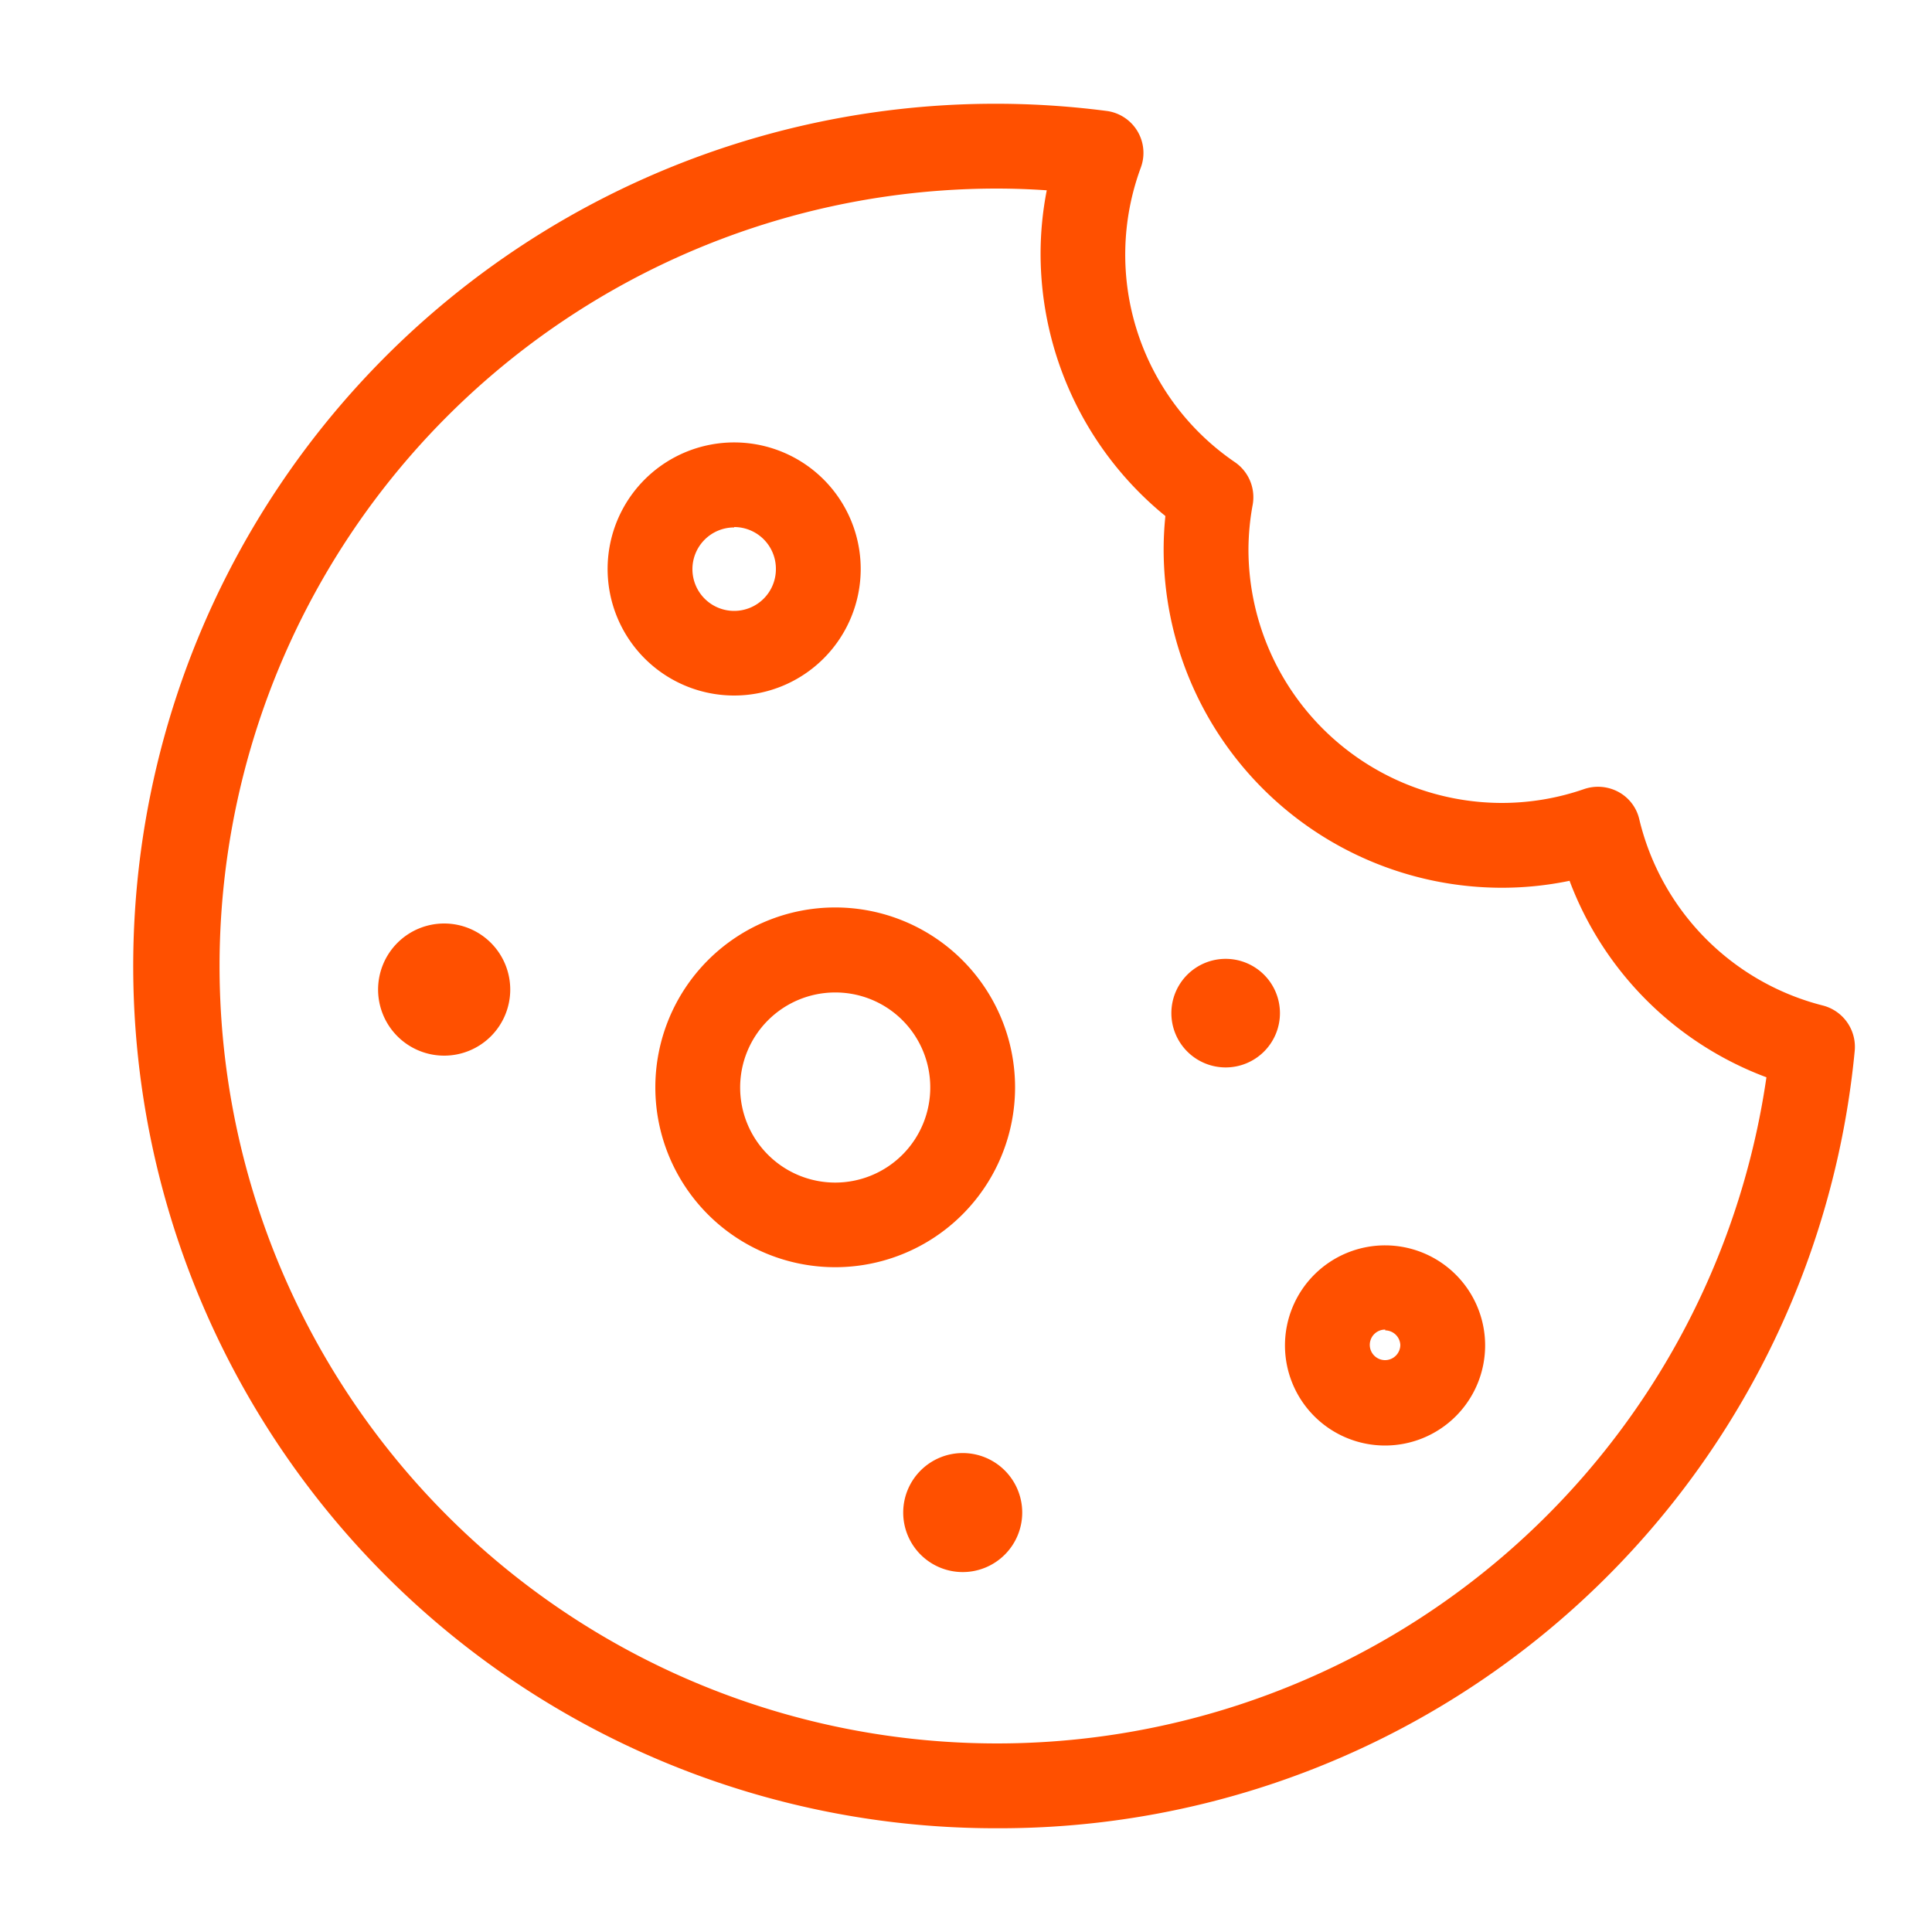
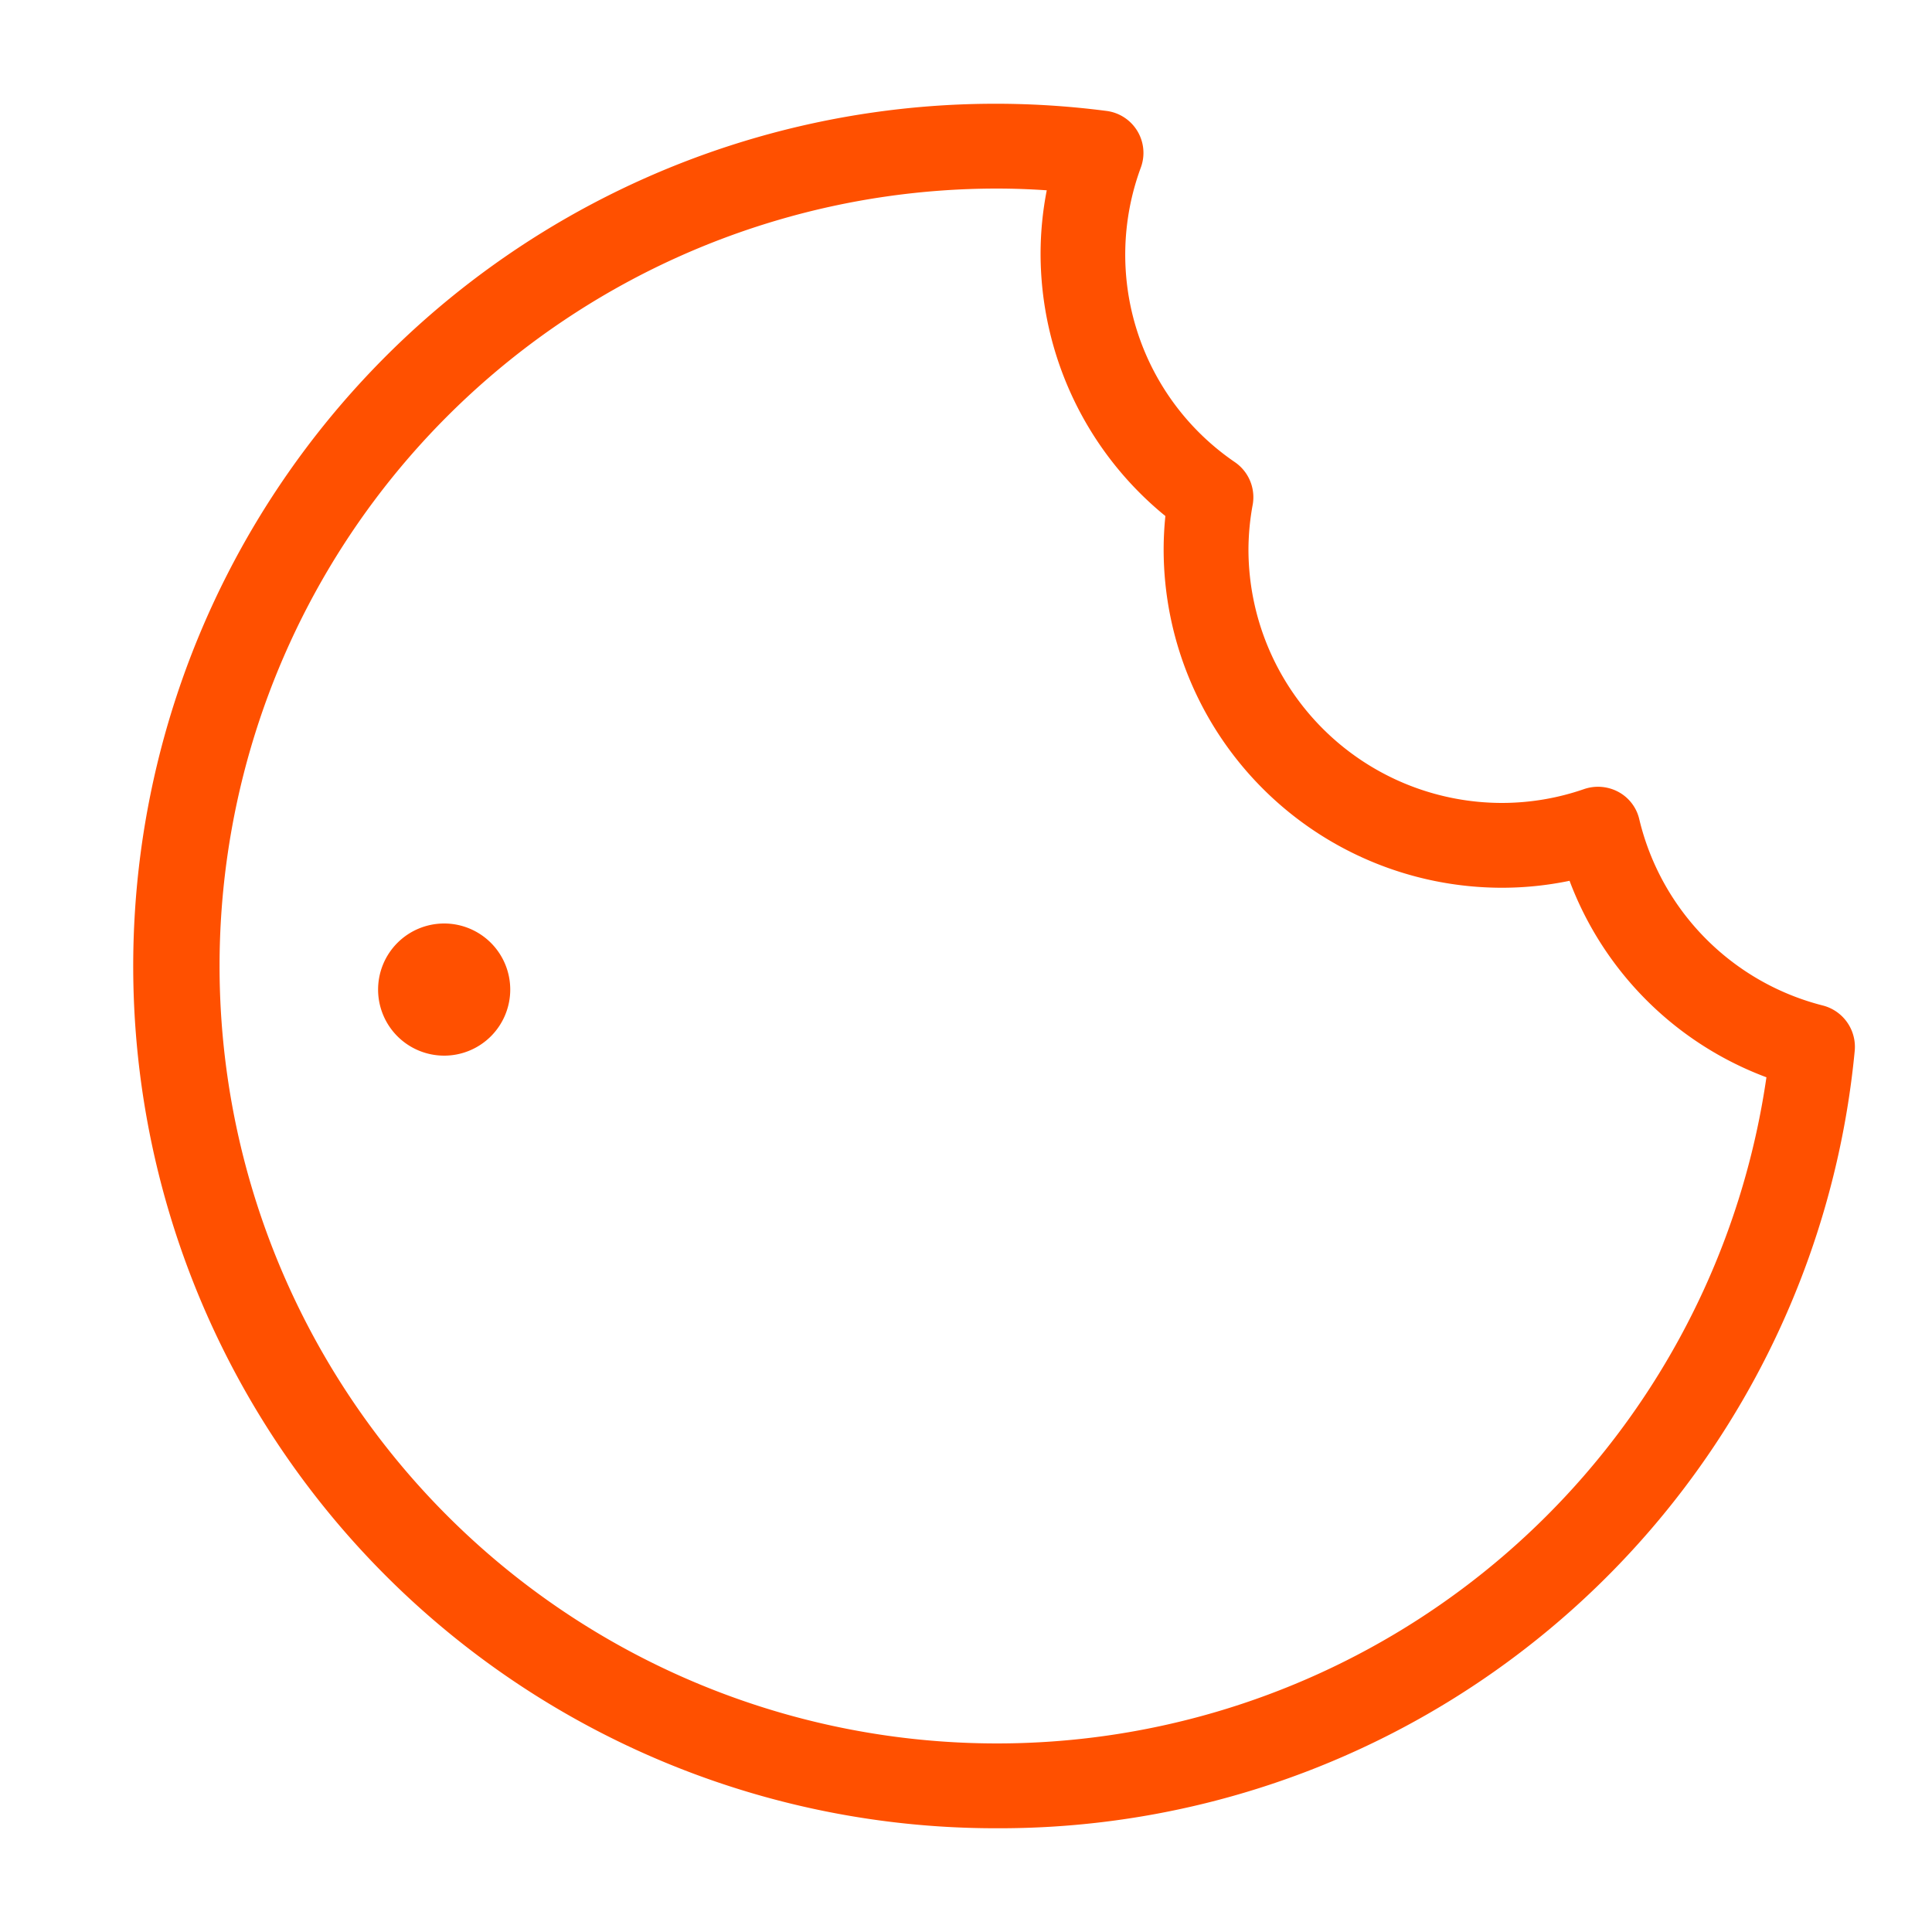
<svg xmlns="http://www.w3.org/2000/svg" id="Layer_1" data-name="Layer 1" viewBox="0 0 100 100">
  <path d="M51.59,94.63A44.63,44.63,0,1,1,57.26,5.74a2.19,2.19,0,0,1,1.79,2.93,13,13,0,0,0,4.88,15.26,2.2,2.2,0,0,1,.91,2.19,13,13,0,0,0-.22,2.33A13.13,13.13,0,0,0,77.74,41.56,13,13,0,0,0,82,40.84a2.23,2.23,0,0,1,1.77.15,2.16,2.16,0,0,1,1.08,1.42,13.08,13.08,0,0,0,9.52,9.64A2.21,2.21,0,0,1,96,54.39,44.46,44.46,0,0,1,51.59,94.63Zm0-84.87a40.24,40.24,0,1,0,39.84,46A17.38,17.38,0,0,1,81.24,45.59a17.26,17.26,0,0,1-3.5.36,17.52,17.52,0,0,1-17.51-17.5,17,17,0,0,1,.09-1.74,17.53,17.53,0,0,1-6.46-13.58,17.2,17.2,0,0,1,.32-3.28C53.3,9.79,52.44,9.76,51.59,9.76Z" fill="#ff5000" />
-   <path d="M38,36a6.55,6.55,0,1,1,6.55-6.54A6.55,6.55,0,0,1,38,36Zm0-8.7a2.16,2.16,0,1,0,2.16,2.16A2.16,2.16,0,0,0,38,27.28Z" fill="#ff5000" />
-   <path d="M43.23,65.59a9.31,9.31,0,1,1,9.31-9.31A9.31,9.31,0,0,1,43.23,65.59Zm0-14.22a4.92,4.92,0,1,0,4.92,4.91A4.91,4.91,0,0,0,43.23,51.37Z" fill="#ff5000" />
-   <path d="M71.7,74.82a5.18,5.18,0,1,1,5.17-5.17A5.18,5.18,0,0,1,71.7,74.82Zm0-6a.79.79,0,1,0,.78.79A.79.79,0,0,0,71.7,68.86Z" fill="#ff5000" />
  <path d="M23,54.64a3.42,3.42,0,1,1,3.41-3.42A3.42,3.42,0,0,1,23,54.64Z" fill="#ff5000" />
-   <path d="M49.83,81.37a3.08,3.08,0,1,1,3.08-3.08A3.08,3.08,0,0,1,49.83,81.37Z" fill="#ff5000" />
-   <path d="M63.44,55.25a2.81,2.81,0,1,1,2.81-2.81A2.81,2.81,0,0,1,63.44,55.25Z" fill="#ff5000" />
</svg>